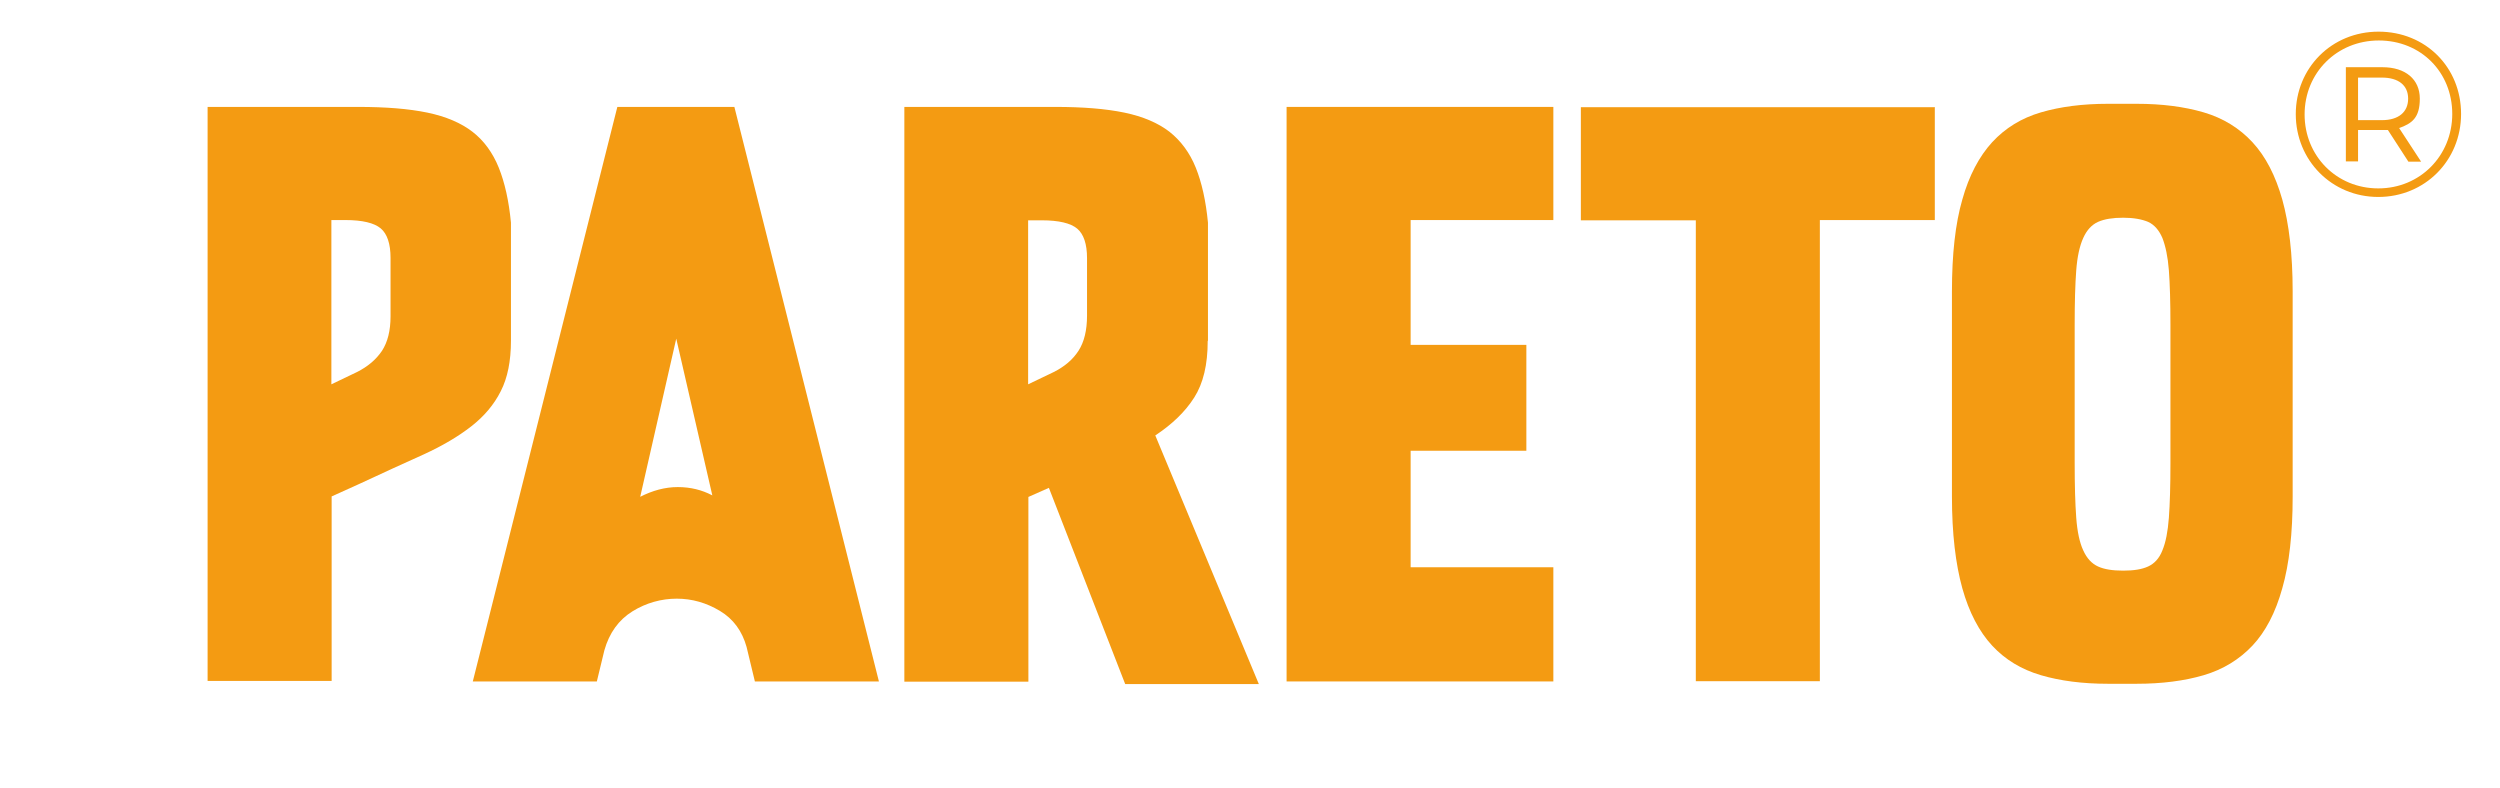
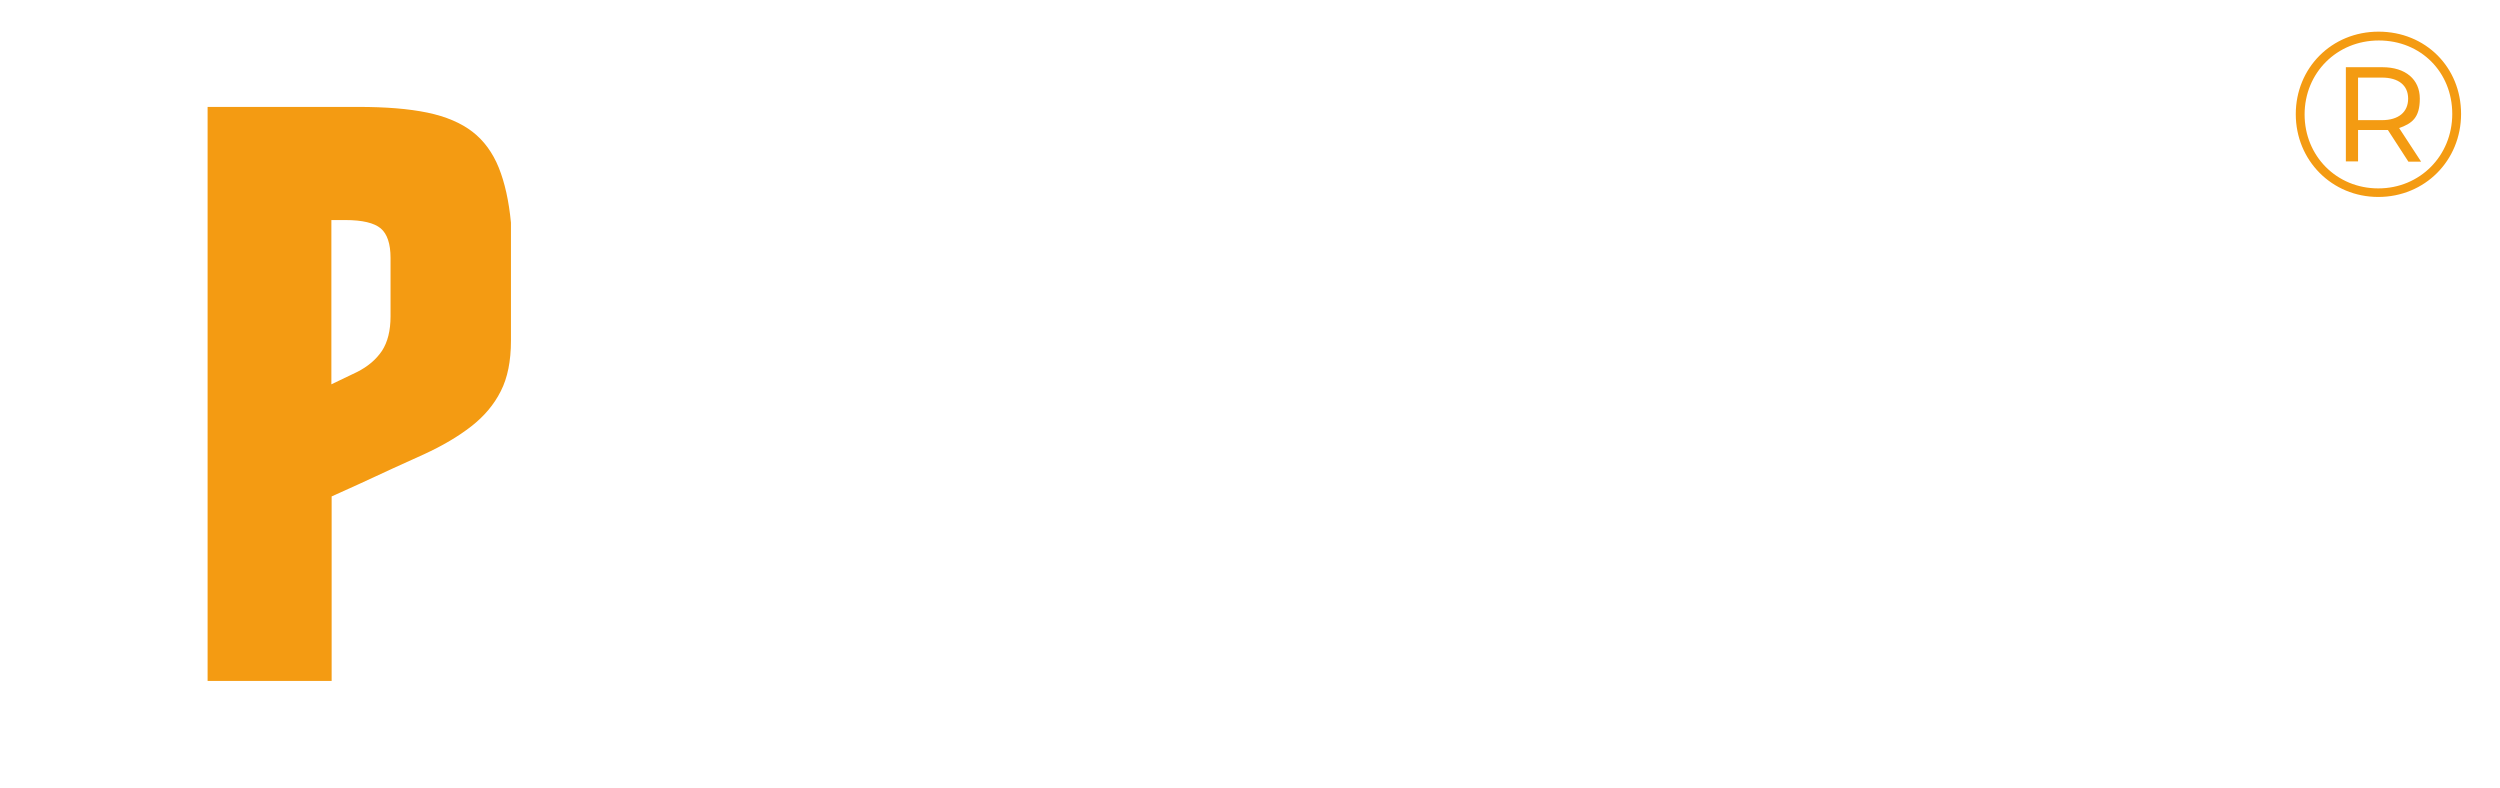
<svg xmlns="http://www.w3.org/2000/svg" id="Ebene_1" viewBox="0 0 963.4 303.5">
  <defs>
    <style>      .st0 {        fill: #f49b12;      }    </style>
  </defs>
  <g id="Ebene_11" data-name="Ebene_1">
    <g>
      <g>
        <path class="st0" d="M138.1,41.2c10.5,0,19.4.7,26.6,2.2,7.2,1.5,13,4,17.4,7.4s7.8,8.1,10.1,13.8c2.3,5.7,3.9,12.8,4.7,21.2v45.5c0,7.8-1.3,14.3-3.9,19.4-2.6,5.2-6.4,9.7-11.4,13.6-5,3.9-11.1,7.5-18.3,10.8-7.3,3.3-15.7,7.1-25.1,11.5l-10.4,4.7v71.1h-47.8V41.2h58.2ZM150.5,99.4c0-5.5-1.3-9.3-3.8-11.4-2.5-2.1-7.1-3.2-13.6-3.2h-5.4v63.3l9.8-4.7c4.2-2.1,7.4-4.8,9.7-8.2,2.2-3.4,3.3-7.8,3.3-13.3v-22.5h0Z" />
-         <path class="st0" d="M283,41.2l55.7,221.4h-47.8l-3.2-13.3c-1.7-6.1-5.1-10.8-10.3-13.9s-10.7-4.7-16.6-4.7-11.8,1.6-17.1,4.9c-5.3,3.3-8.9,8.3-10.8,15l-2.9,12h-47.8l55.7-221.4h44.9ZM246.6,191.5c4.9-2.5,9.7-3.8,14.6-3.8s9.3,1.1,13.3,3.2l-13.9-60.4-13.9,61h0Z" />
-         <path class="st0" d="M465.4,131.4c0,9.1-1.7,16.3-5.2,21.8s-8.5,10.3-15,14.6l39.9,95.8h-51.5l-29.4-75.6-7.9,3.5v71.2h-47.8V41.2h58.2c10.5,0,19.4.7,26.6,2.2,7.2,1.5,13,4,17.4,7.4,4.4,3.5,7.8,8.1,10.1,13.8,2.3,5.7,3.9,12.8,4.7,21.2v45.5h0ZM396.2,84.9v63.2l9.8-4.7c4.2-2.1,7.4-4.8,9.6-8.2,2.2-3.4,3.3-7.9,3.3-13.6v-22.1c0-5.5-1.3-9.3-3.8-11.4-2.5-2.1-7.1-3.2-13.6-3.2h-5.4,0Z" />
-         <path class="st0" d="M598.6,41.2v43.6h-55v48.1h44.6v40.8h-44.6v44.9h55v44h-102.8V41.2h102.8Z" />
-         <path class="st0" d="M745.6,41.2v43.6h-44.3v177.7h-47.8V84.9h-44.3v-43.6h136.3Z" />
-         <path class="st0" d="M823.4,40c9.7,0,18.3,1.1,25.8,3.3,7.5,2.2,13.8,6.1,18.8,11.5,5.1,5.5,8.9,12.9,11.5,22.1,2.6,9.3,4,21.1,4,35.4v79.1c0,14.1-1.3,25.9-4,35.3-2.6,9.4-6.5,16.8-11.5,22.1s-11.3,9.2-18.8,11.4-16.1,3.3-25.8,3.3h-11.1c-9.7,0-18.3-1.1-25.8-3.3-7.5-2.2-13.8-6-18.8-11.4s-8.9-12.8-11.5-22.1c-2.6-9.4-4-21.1-4-35.3v-79.1c0-14.3,1.3-26.1,4-35.4,2.6-9.3,6.5-16.6,11.5-22.1,5.1-5.5,11.3-9.3,18.8-11.5,7.5-2.2,16.1-3.3,25.8-3.3,0,0,11.1,0,11.1,0ZM836.4,125.1c0-8.6-.2-15.6-.6-20.9-.4-5.3-1.3-9.4-2.5-12.5-1.3-3-3.1-5.1-5.5-6.2-2.4-1-5.6-1.6-9.6-1.6s-7.2.5-9.7,1.6c-2.4,1.1-4.3,3.1-5.7,6.2-1.4,3.1-2.3,7.2-2.7,12.5s-.6,12.2-.6,20.9v53.4c0,8.6.2,15.6.6,21s1.3,9.6,2.7,12.6c1.4,3.1,3.3,5.1,5.7,6.2s5.6,1.6,9.7,1.6,7.2-.5,9.6-1.6c2.4-1.1,4.3-3.1,5.5-6.2,1.3-3.1,2.1-7.3,2.5-12.6.4-5.4.6-12.4.6-21,0,0,0-53.4,0-53.4Z" />
      </g>
      <path class="st0" d="M948.4,43.9c0,18-14,32-31.9,32s-31.8-14.1-31.8-31.9,13.8-31.8,31.9-31.8,31.8,13.7,31.8,31.7h0ZM945,43.9c0-16.1-12.1-28.3-28.3-28.3s-28.6,12.5-28.6,28.5,12.3,28.5,28.4,28.5,28.5-12.6,28.5-28.7ZM924.5,49.3l8.5,13h-4.9l-7.9-12.2c-.7,0-1.3,0-2.1,0h-9.4v12.1h-4.7V25.9h14.1c8.9,0,14.4,4.7,14.4,12.1s-3,9.6-8.1,11.4h0ZM928,38c0-5.1-3.7-8.1-10.1-8.1h-9.2v16.4h9.2c6.4,0,10.1-3.1,10.1-8.3Z" />
    </g>
  </g>
</svg>